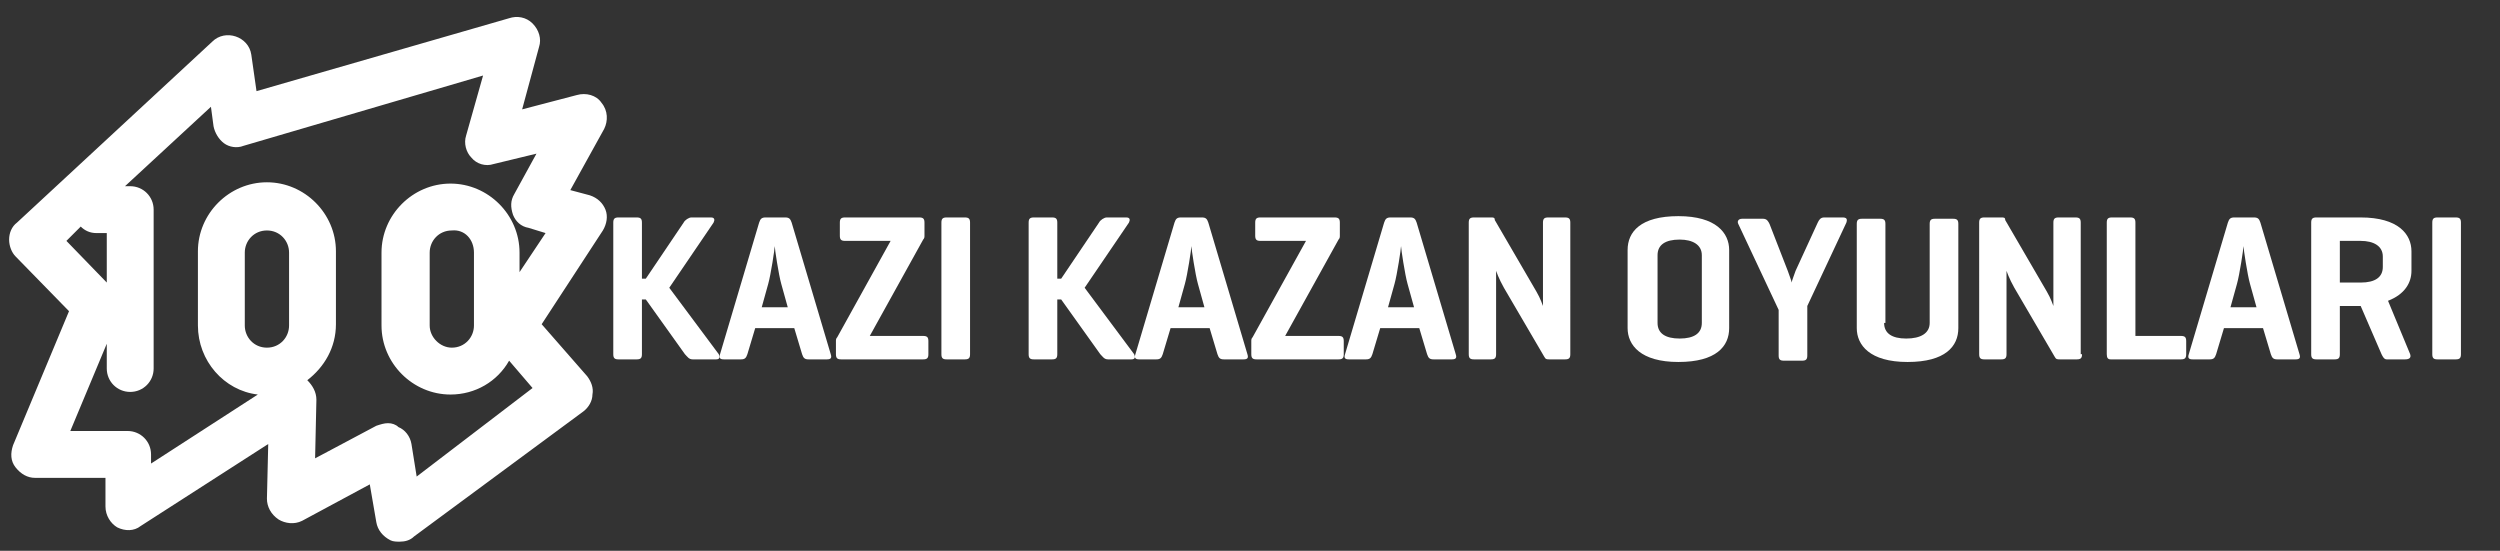
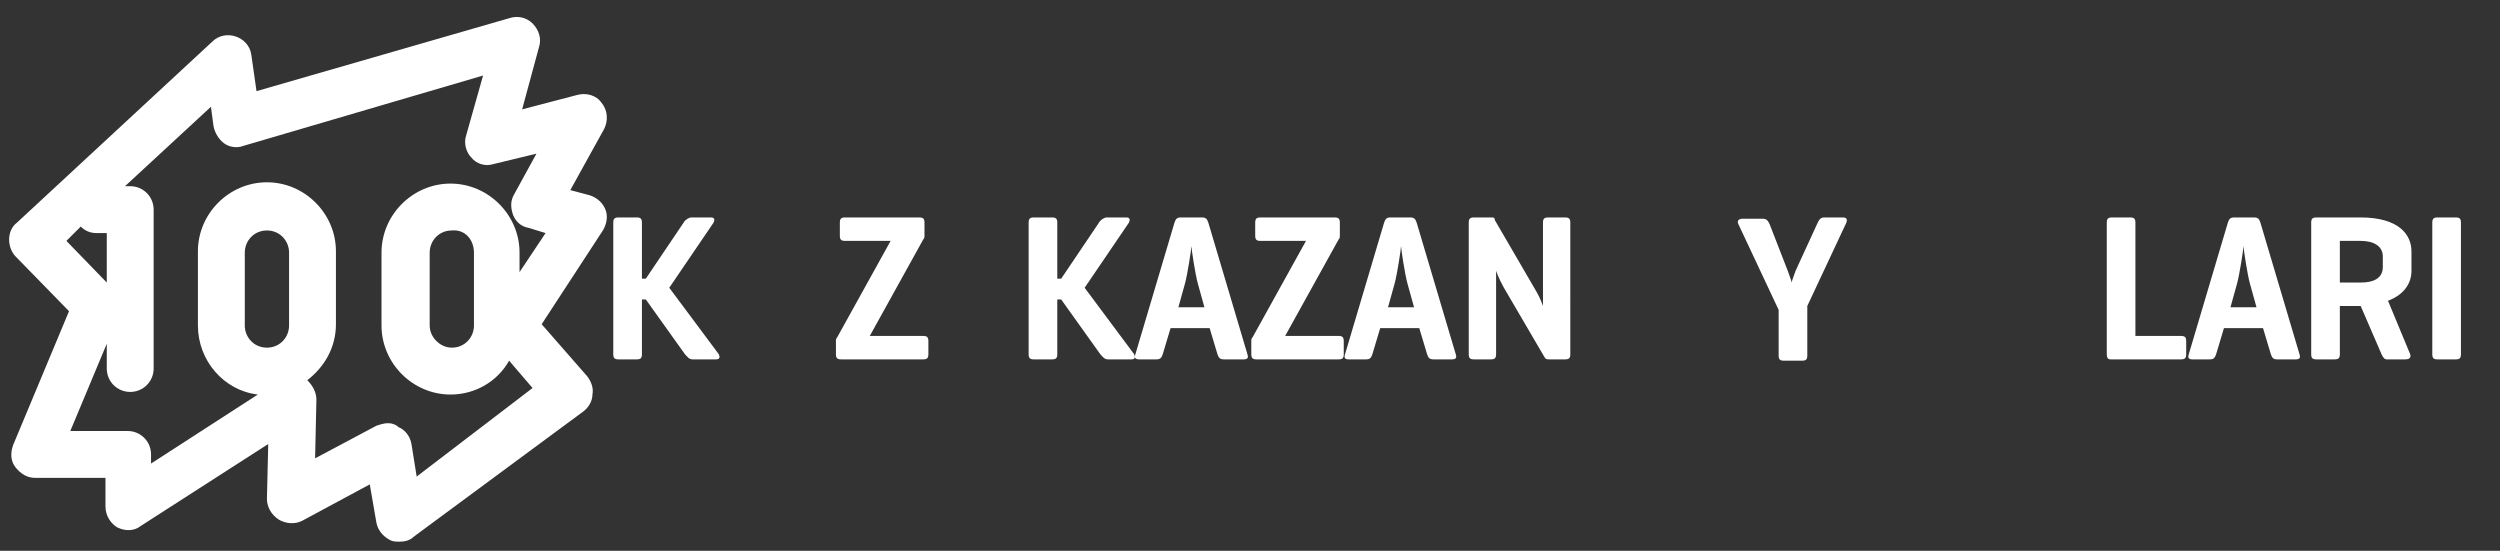
<svg xmlns="http://www.w3.org/2000/svg" version="1.1" id="Layer_1" x="0px" y="0px" viewBox="0 0 192 42.3" style="enable-background:new 0 0 192 42.3;" xml:space="preserve">
  <rect x="0" y="0" width="192" height="42.3" fill="#333333" stroke="none" />
  <path style="fill:#FFFFFF;" d="M31.8,41.2l13-9.6c0.4-0.3,0.7-0.8,0.7-1.3c0.1-0.5-0.1-1-0.4-1.4l-3.5-4l4.7-7.2  c0.3-0.5,0.4-1.1,0.2-1.6c-0.2-0.5-0.6-0.9-1.2-1.1l-1.5-0.4l2.6-4.7c0.3-0.6,0.3-1.4-0.2-2c-0.4-0.6-1.2-0.8-1.9-0.6l-4.2,1.1  l1.3-4.8c0.2-0.6,0-1.3-0.5-1.8c-0.5-0.5-1.2-0.6-1.8-0.4L19.7,7l-0.4-2.8c-0.1-0.7-0.6-1.2-1.2-1.4c-0.6-0.2-1.3-0.1-1.8,0.4  l-15,13.9c-0.4,0.3-0.6,0.8-0.6,1.3c0,0.5,0.2,1,0.5,1.3l4.1,4.2L1,34.2c-0.2,0.6-0.2,1.2,0.2,1.7s0.9,0.8,1.5,0.8h5.4v2.2  c0,0.7,0.4,1.3,0.9,1.6c0.6,0.3,1.3,0.3,1.8-0.1l9.8-6.3l-0.1,4.2c0,0.6,0.3,1.2,0.9,1.6c0.5,0.3,1.2,0.4,1.8,0.1l5.2-2.8l0.5,2.9  c0.1,0.6,0.5,1.1,1.1,1.4c0.2,0.1,0.5,0.1,0.7,0.1C31.1,41.6,31.5,41.5,31.8,41.2L31.8,41.2z M5.1,18.5l1.1-1.1  c0.3,0.3,0.7,0.5,1.2,0.5h0.8v3.8L5.1,18.5z M22.2,25c0,0.9-0.7,1.7-1.7,1.7s-1.7-0.8-1.7-1.7v-5.6c0-0.9,0.7-1.7,1.7-1.7  s1.7,0.8,1.7,1.7V25z M29.8,32.5c-0.3,0-0.6,0.1-0.9,0.2l-4.7,2.5l0.1-4.5c0-0.6-0.3-1.1-0.7-1.5c1.3-1,2.2-2.5,2.2-4.3v-5.6  c0-2.9-2.4-5.3-5.3-5.3s-5.3,2.4-5.3,5.3V25c0,2.7,2,5,4.6,5.3l-8.2,5.3v-0.7c0-1-0.8-1.8-1.8-1.8H5.4l2.8-6.7v1.9  c0,1,0.8,1.8,1.8,1.8s1.8-0.8,1.8-1.8V16.1c0-1-0.8-1.8-1.8-1.8H9.6l6.6-6.1l0.2,1.5c0.1,0.5,0.4,1,0.8,1.3c0.4,0.3,1,0.4,1.5,0.2  l18.4-5.4l-1.3,4.6c-0.2,0.6,0,1.3,0.4,1.7c0.4,0.5,1.1,0.7,1.7,0.5l3.3-0.8l-1.7,3.1c-0.3,0.5-0.3,1-0.1,1.6c0.2,0.5,0.6,0.9,1.2,1  l1.3,0.4l-2,3v-1.5c0-2.9-2.4-5.3-5.3-5.3s-5.3,2.4-5.3,5.3V25c0,2.9,2.4,5.3,5.3,5.3c1.9,0,3.6-1,4.5-2.6l1.8,2.1L32,36.6l-0.4-2.5  c-0.1-0.6-0.5-1.1-1-1.3C30.4,32.6,30.1,32.5,29.8,32.5L29.8,32.5z M36.4,19.4V25c0,0.9-0.7,1.7-1.7,1.7c-0.9,0-1.7-0.8-1.7-1.7  v-5.6c0-0.9,0.7-1.7,1.7-1.7C35.7,17.6,36.4,18.4,36.4,19.4z" />
  <g>
    <path style="fill:#FFFFFF;" d="M55.2,27.2c0.1,0.2,0.1,0.4-0.2,0.4h-1.8c-0.3,0-0.4-0.2-0.6-0.4l-3-4.2h-0.3v4.2   c0,0.3-0.1,0.4-0.4,0.4h-1.4c-0.3,0-0.4-0.1-0.4-0.4V17.1c0-0.3,0.1-0.4,0.4-0.4h1.4c0.3,0,0.4,0.1,0.4,0.4v4.3h0.3l2.9-4.3   c0.1-0.2,0.4-0.4,0.6-0.4h1.5c0.3,0,0.3,0.2,0.2,0.4l-3.4,5L55.2,27.2z" />
-     <path style="fill:#FFFFFF;" d="M60.3,16.7c0.3,0,0.4,0.1,0.5,0.4l3,10.1c0.1,0.3,0,0.4-0.3,0.4h-1.4c-0.3,0-0.4-0.1-0.5-0.4l-0.6-2   h-3l-0.6,2c-0.1,0.3-0.2,0.4-0.5,0.4h-1.3c-0.3,0-0.4-0.1-0.3-0.4l3-10.1c0.1-0.3,0.2-0.4,0.5-0.4H60.3z M60,21.8   c-0.2-0.7-0.5-2.7-0.5-2.9c0,0.2-0.3,2.2-0.5,2.9l-0.5,1.8h2L60,21.8z" />
    <path style="fill:#FFFFFF;" d="M70.6,16.7c0.3,0,0.4,0.1,0.4,0.4v1c0,0.1,0,0.2-0.1,0.3l-4.1,7.4h4.1c0.3,0,0.4,0.1,0.4,0.4v1   c0,0.3-0.1,0.4-0.4,0.4h-6.3c-0.3,0-0.4-0.1-0.4-0.4v-1c0-0.1,0-0.2,0.1-0.3l4.1-7.4h-3.5c-0.3,0-0.4-0.1-0.4-0.4v-1   c0-0.3,0.1-0.4,0.4-0.4H70.6z" />
-     <path style="fill:#FFFFFF;" d="M74.5,27.2c0,0.3-0.1,0.4-0.4,0.4h-1.4c-0.3,0-0.4-0.1-0.4-0.4V17.1c0-0.3,0.1-0.4,0.4-0.4h1.4   c0.3,0,0.4,0.1,0.4,0.4V27.2z" />
    <path style="fill:#FFFFFF;" d="M87.1,27.2c0.1,0.2,0.1,0.4-0.2,0.4h-1.8c-0.3,0-0.4-0.2-0.6-0.4l-3-4.2h-0.3v4.2   c0,0.3-0.1,0.4-0.4,0.4h-1.4c-0.3,0-0.4-0.1-0.4-0.4V17.1c0-0.3,0.1-0.4,0.4-0.4h1.4c0.3,0,0.4,0.1,0.4,0.4v4.3h0.3l2.9-4.3   c0.1-0.2,0.4-0.4,0.6-0.4h1.5c0.3,0,0.3,0.2,0.2,0.4l-3.4,5L87.1,27.2z" />
    <path style="fill:#FFFFFF;" d="M92.3,16.7c0.3,0,0.4,0.1,0.5,0.4l3,10.1c0.1,0.3,0,0.4-0.3,0.4H94c-0.3,0-0.4-0.1-0.5-0.4l-0.6-2   h-3l-0.6,2c-0.1,0.3-0.2,0.4-0.5,0.4h-1.3c-0.3,0-0.4-0.1-0.3-0.4l3-10.1c0.1-0.3,0.2-0.4,0.5-0.4H92.3z M92,21.8   c-0.2-0.7-0.5-2.7-0.5-2.9c0,0.2-0.3,2.2-0.5,2.9l-0.5,1.8h2L92,21.8z" />
    <path style="fill:#FFFFFF;" d="M102.5,16.7c0.3,0,0.4,0.1,0.4,0.4v1c0,0.1,0,0.2-0.1,0.3l-4.1,7.4h4.1c0.3,0,0.4,0.1,0.4,0.4v1   c0,0.3-0.1,0.4-0.4,0.4h-6.3c-0.3,0-0.4-0.1-0.4-0.4v-1c0-0.1,0-0.2,0.1-0.3l4.1-7.4h-3.5c-0.3,0-0.4-0.1-0.4-0.4v-1   c0-0.3,0.1-0.4,0.4-0.4H102.5z" />
    <path style="fill:#FFFFFF;" d="M108.3,16.7c0.3,0,0.4,0.1,0.5,0.4l3,10.1c0.1,0.3,0,0.4-0.3,0.4h-1.4c-0.3,0-0.4-0.1-0.5-0.4   l-0.6-2h-3l-0.6,2c-0.1,0.3-0.2,0.4-0.5,0.4h-1.3c-0.3,0-0.4-0.1-0.3-0.4l3-10.1c0.1-0.3,0.2-0.4,0.5-0.4H108.3z M108.1,21.8   c-0.2-0.7-0.5-2.7-0.5-2.9c0,0.2-0.3,2.2-0.5,2.9l-0.5,1.8h2L108.1,21.8z" />
    <path style="fill:#FFFFFF;" d="M120.6,27.2c0,0.3-0.1,0.4-0.4,0.4H119c-0.2,0-0.3,0-0.4-0.2l-3.1-5.3c-0.4-0.7-0.6-1.3-0.6-1.3v6.4   c0,0.3-0.1,0.4-0.4,0.4h-1.3c-0.3,0-0.4-0.1-0.4-0.4V17.1c0-0.3,0.1-0.4,0.4-0.4h1.3c0.2,0,0.3,0,0.3,0.2l3.2,5.5   c0.3,0.5,0.5,1.1,0.5,1.1v-6.4c0-0.3,0.1-0.4,0.4-0.4h1.3c0.3,0,0.4,0.1,0.4,0.4V27.2z" />
-     <path style="fill:#FFFFFF;" d="M125,19.2c0-1.4,1-2.6,3.9-2.6c2.9,0,3.9,1.3,3.9,2.6v6c0,1.4-1,2.6-3.9,2.6c-2.9,0-3.9-1.3-3.9-2.6   V19.2z M130.7,19.6c0-0.8-0.7-1.2-1.7-1.2c-1.1,0-1.7,0.4-1.7,1.2v5.2c0,0.8,0.6,1.2,1.7,1.2c1.1,0,1.7-0.4,1.7-1.2V19.6z" />
    <path style="fill:#FFFFFF;" d="M137.3,20.8c0.1,0.3,0.3,0.8,0.3,0.9c0-0.1,0.2-0.6,0.3-0.9l1.7-3.7c0.1-0.2,0.2-0.4,0.5-0.4h1.4   c0.3,0,0.4,0.1,0.3,0.4l-3,6.4v3.8c0,0.3-0.1,0.4-0.4,0.4h-1.4c-0.3,0-0.4-0.1-0.4-0.4v-3.5l-3.1-6.6c-0.1-0.2,0-0.4,0.3-0.4h1.6   c0.3,0,0.4,0.2,0.5,0.4L137.3,20.8z" />
-     <path style="fill:#FFFFFF;" d="M144.7,24.8c0,0.8,0.6,1.2,1.7,1.2s1.8-0.4,1.8-1.2v-7.6c0-0.3,0.1-0.4,0.4-0.4h1.4   c0.3,0,0.4,0.1,0.4,0.4v8c0,1.4-1,2.6-3.9,2.6s-3.9-1.3-3.9-2.6v-8c0-0.3,0.1-0.4,0.4-0.4h1.4c0.3,0,0.4,0.1,0.4,0.4V24.8z" />
-     <path style="fill:#FFFFFF;" d="M159.9,27.2c0,0.3-0.1,0.4-0.4,0.4h-1.3c-0.2,0-0.3,0-0.4-0.2l-3.1-5.3c-0.4-0.7-0.6-1.3-0.6-1.3   v6.4c0,0.3-0.1,0.4-0.4,0.4h-1.3c-0.3,0-0.4-0.1-0.4-0.4V17.1c0-0.3,0.1-0.4,0.4-0.4h1.3c0.2,0,0.3,0,0.3,0.2l3.2,5.5   c0.3,0.5,0.5,1.1,0.5,1.1v-6.4c0-0.3,0.1-0.4,0.4-0.4h1.3c0.3,0,0.4,0.1,0.4,0.4V27.2z" />
    <path style="fill:#FFFFFF;" d="M163.9,25.8h3.6c0.3,0,0.4,0.1,0.4,0.4v1c0,0.3-0.1,0.4-0.4,0.4h-5.4c-0.2,0-0.3-0.1-0.3-0.4V17.1   c0-0.3,0.1-0.4,0.4-0.4h1.4c0.3,0,0.4,0.1,0.4,0.4V25.8z" />
    <path style="fill:#FFFFFF;" d="M173.1,16.7c0.3,0,0.4,0.1,0.5,0.4l3,10.1c0.1,0.3,0,0.4-0.3,0.4h-1.4c-0.3,0-0.4-0.1-0.5-0.4   l-0.6-2h-3l-0.6,2c-0.1,0.3-0.2,0.4-0.5,0.4h-1.3c-0.3,0-0.4-0.1-0.3-0.4l3-10.1c0.1-0.3,0.2-0.4,0.5-0.4H173.1z M172.8,21.8   c-0.2-0.7-0.5-2.7-0.5-2.9c0,0.2-0.3,2.2-0.5,2.9l-0.5,1.8h2L172.8,21.8z" />
    <path style="fill:#FFFFFF;" d="M179.7,23.5v3.7c0,0.3-0.1,0.4-0.4,0.4h-1.4c-0.3,0-0.4-0.1-0.4-0.4V17.1c0-0.3,0.1-0.4,0.4-0.4h3.4   c2.9,0,3.9,1.3,3.9,2.6v1.5c0,0.9-0.5,1.8-1.8,2.3l1.7,4.1c0.1,0.3-0.1,0.4-0.4,0.4h-1.4c-0.2,0-0.3-0.2-0.4-0.4l-1.6-3.7h-0.1   H179.7z M179.7,18.5v3.2h1.6c1.1,0,1.7-0.4,1.7-1.2v-0.8c0-0.8-0.7-1.2-1.7-1.2H179.7z" />
    <path style="fill:#FFFFFF;" d="M189,27.2c0,0.3-0.1,0.4-0.4,0.4h-1.4c-0.3,0-0.4-0.1-0.4-0.4V17.1c0-0.3,0.1-0.4,0.4-0.4h1.4   c0.3,0,0.4,0.1,0.4,0.4V27.2z" />
  </g>
</svg>